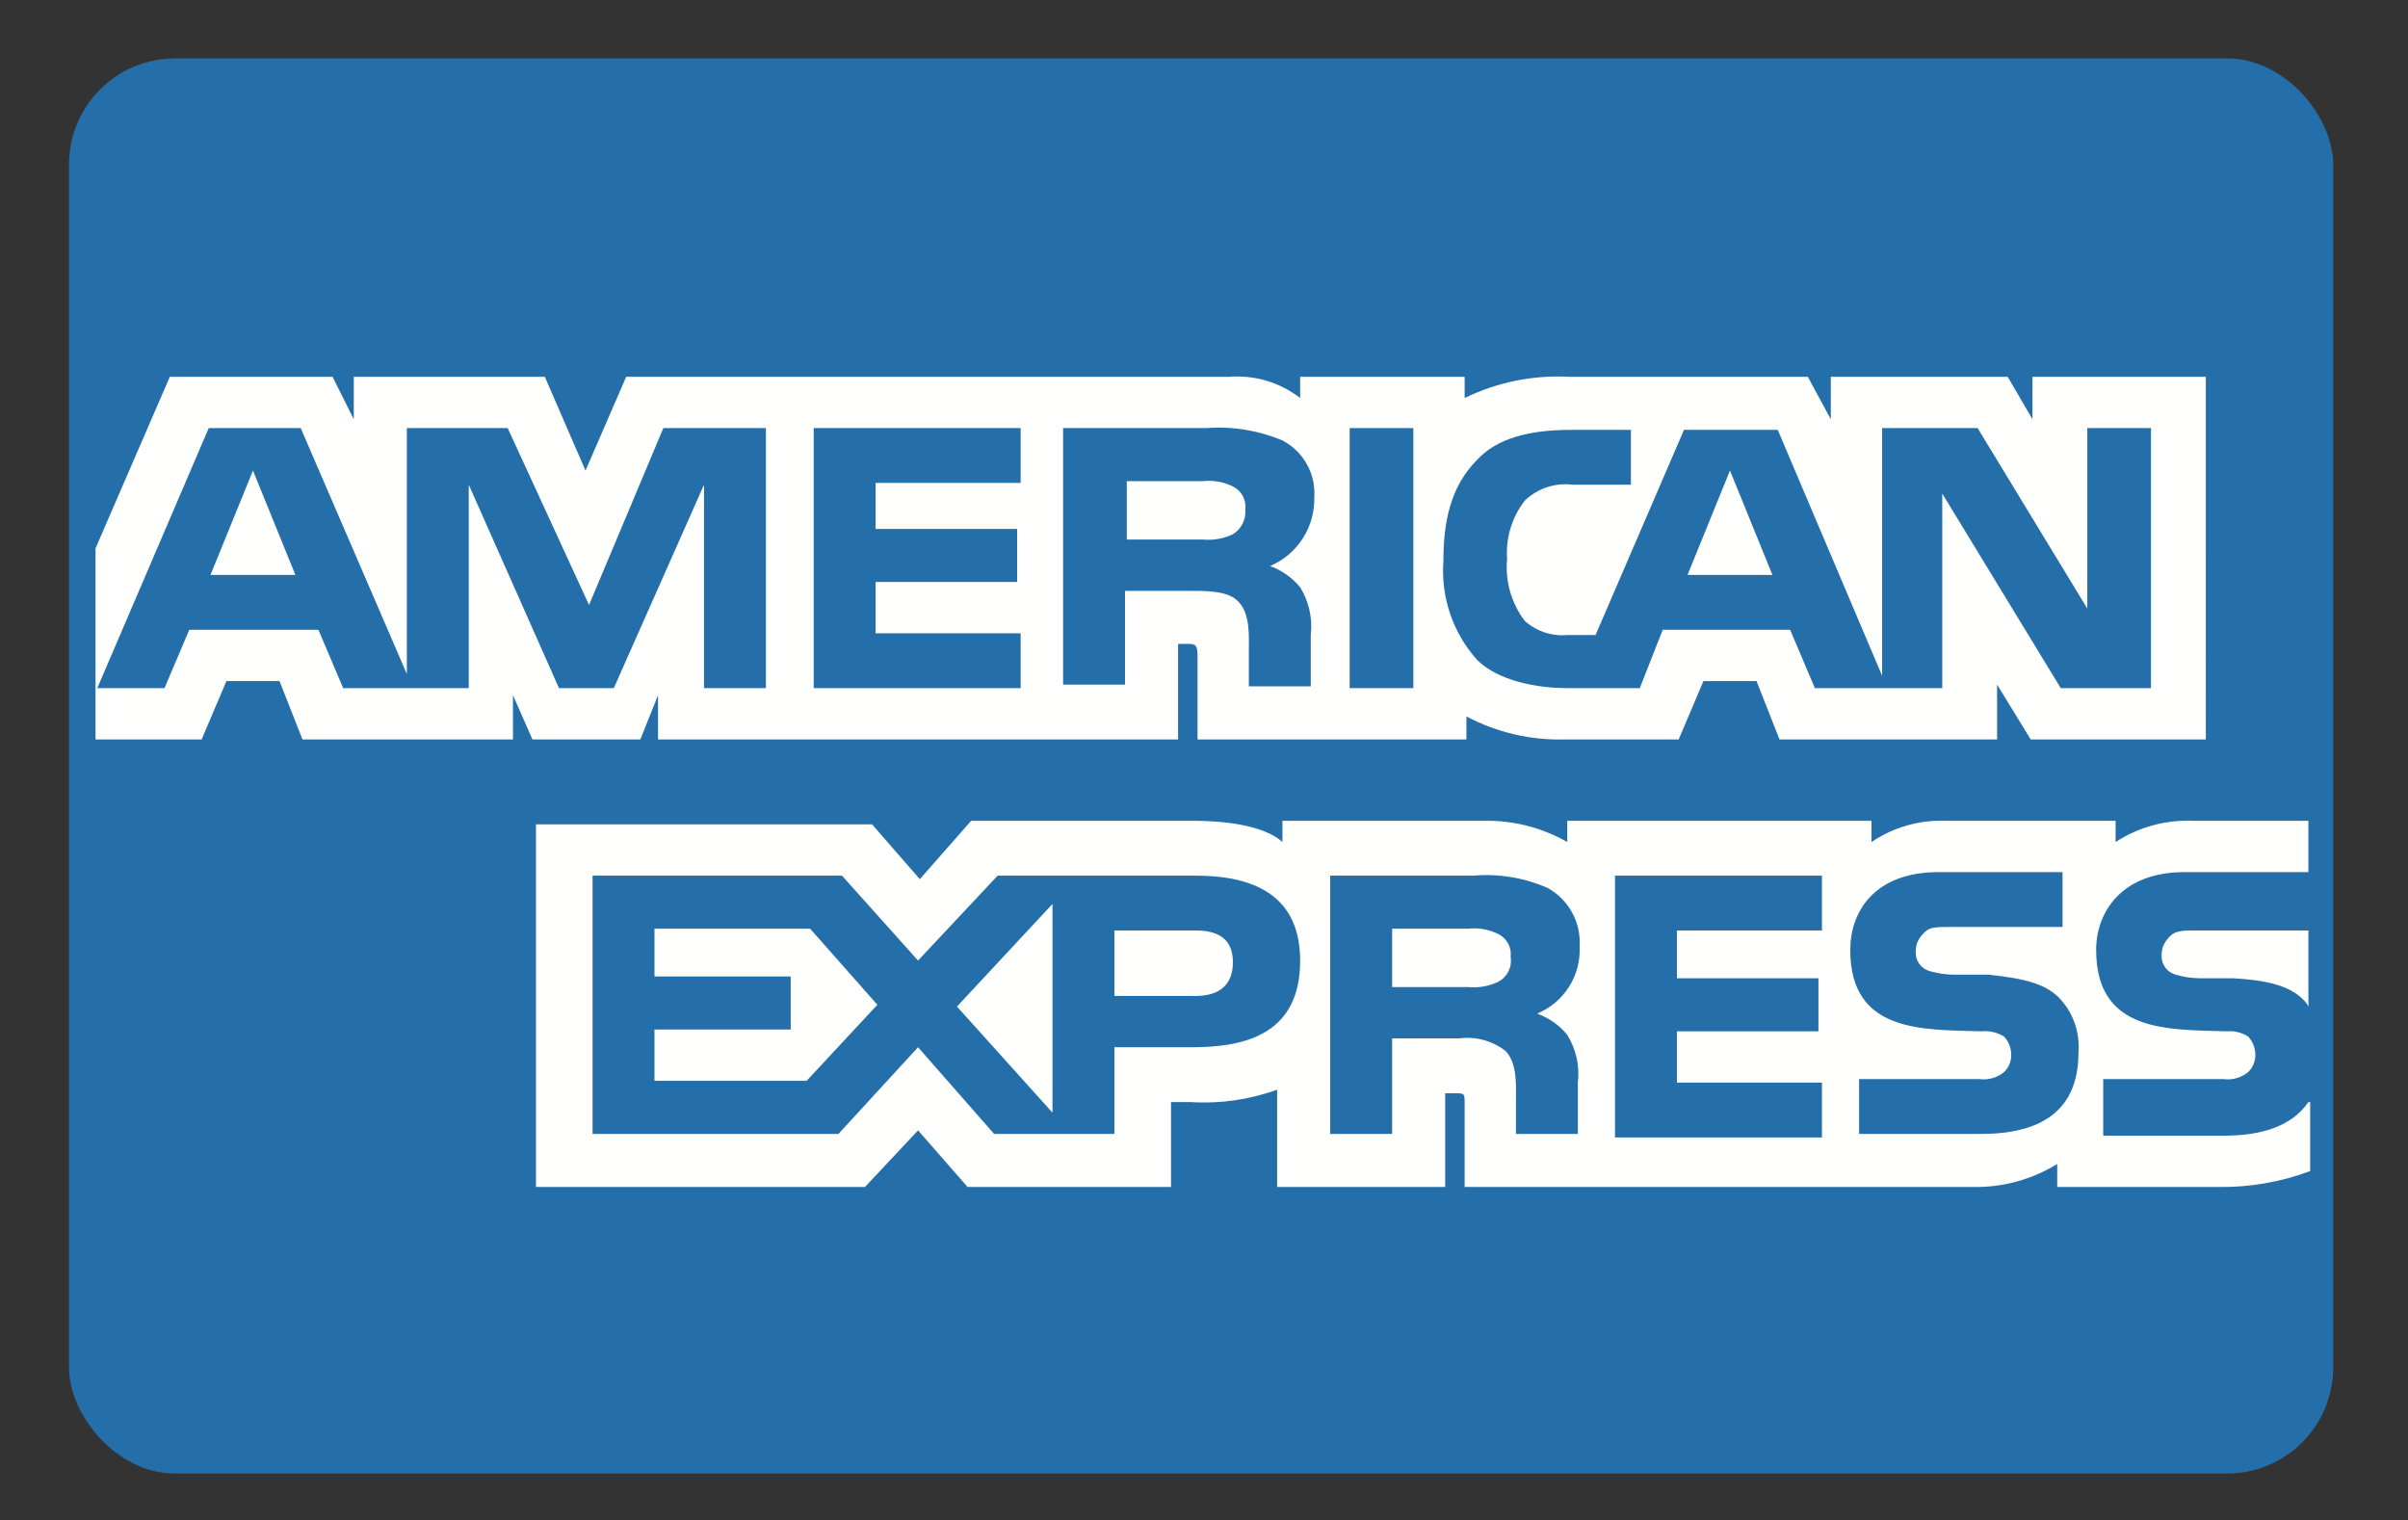
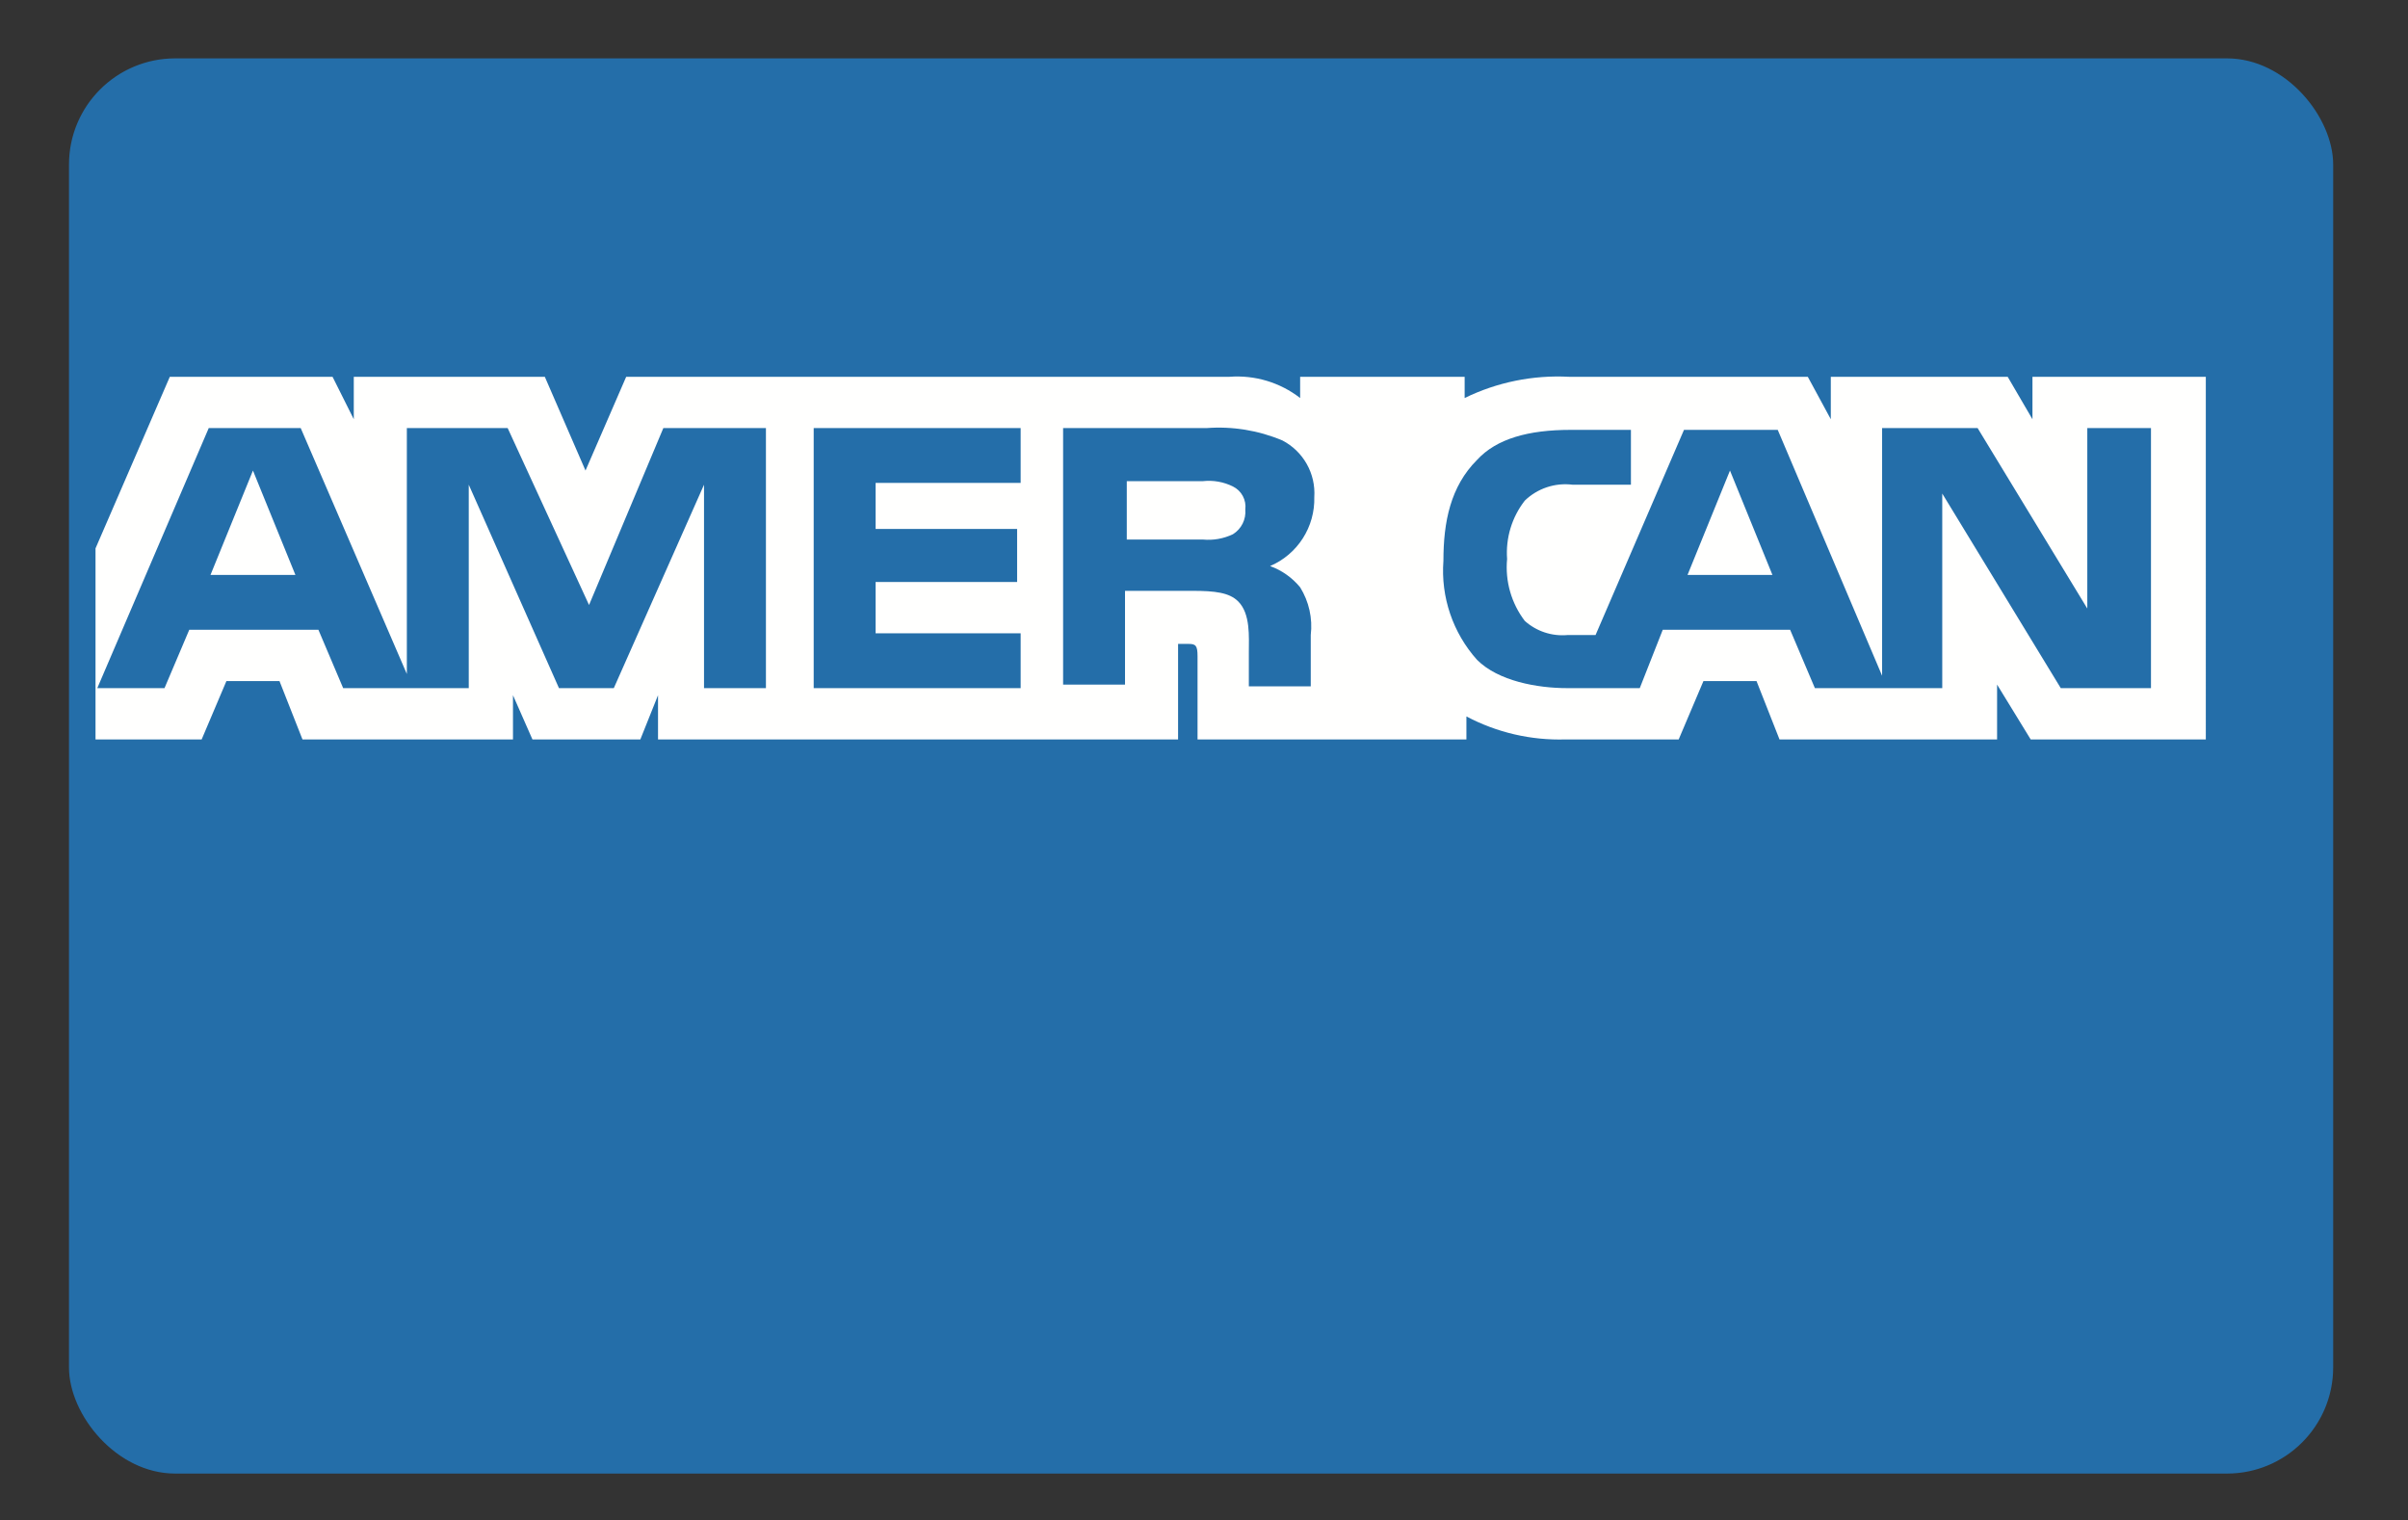
<svg xmlns="http://www.w3.org/2000/svg" id="Layer_1" data-name="Layer 1" viewBox="0 0 136.13 85.94">
  <rect x="0" y="0" width="136.13" height="85.94" fill="#333333" stroke="none" />
  <defs>
    <style>.cls-1{fill:none;}.cls-2{clip-path:url(#clip-path);}.cls-3{fill:#246ea9;}.cls-4{clip-path:url(#clip-path-2);}.cls-5{fill:#fffffe;}.cls-6{clip-path:url(#clip-path-3);}</style>
    <clipPath id="clip-path">
      <rect class="cls-1" x="3.9" y="3.3" width="128" height="80" rx="6" />
    </clipPath>
    <clipPath id="clip-path-2">
      <path class="cls-1" d="M130.5,52.6h-6.4c-.6,0-1.1,0-1.4.3s-.5.6-.5,1.1a1.08,1.08,0,0,0,.8,1.1,5.07,5.07,0,0,0,1.3.2h1.9c1.9.1,3.2.4,4,1.2a1.38,1.38,0,0,1,.3.4V52.6Zm0,9.7c-.9,1.3-2.5,1.9-4.8,1.9h-6.8V61h6.8a1.81,1.81,0,0,0,1.4-.4,1.33,1.33,0,0,0,.4-1,1.53,1.53,0,0,0-.4-1,1.92,1.92,0,0,0-1.2-.3c-3.3-.1-7.4.1-7.4-4.6,0-2.1,1.4-4.4,5-4.4h7V46.4H124a7.45,7.45,0,0,0-4.4,1.2V46.4H110a7,7,0,0,0-4.2,1.2V46.4H88.6v1.2a9.1,9.1,0,0,0-4.7-1.2H72.5v1.2c-1.1-1-3.5-1.2-5-1.2H54.9L52,49.7l-2.7-3.1h-19V67.1H48.9l3-3.2,2.8,3.2H66.2V62.3h1.1a12.15,12.15,0,0,0,4.9-.7v5.5h9.5V61.8h.5c.6,0,.6,0,.6.6v4.7h28.7a8.77,8.77,0,0,0,4.8-1.3v1.3h9.1a14.18,14.18,0,0,0,5.2-.9V62.3Zm-14.1-5.9a4,4,0,0,1,1.1,3.1c0,3.2-2,4.6-5.5,4.6h-6.9V61h6.8a1.81,1.81,0,0,0,1.4-.4,1.33,1.33,0,0,0,.4-1,1.53,1.53,0,0,0-.4-1,2.06,2.06,0,0,0-1.3-.3c-3.3-.1-7.4.1-7.4-4.6,0-2.1,1.3-4.4,5-4.4h7v3.1h-6.4c-.7,0-1.1,0-1.4.3s-.5.6-.5,1.1a1.08,1.08,0,0,0,.8,1.1,5.21,5.21,0,0,0,1.4.2h1.9C114.4,55.3,115.6,55.6,116.4,56.4Zm-31.7-.9a3.23,3.23,0,0,1-1.7.3H78.7V52.5H83a3.06,3.06,0,0,1,1.7.3,1.27,1.27,0,0,1,.7,1.3A1.34,1.34,0,0,1,84.7,55.5Zm2.2,1.8a3.91,3.91,0,0,1,1.7,1.2,4.18,4.18,0,0,1,.6,2.7v2.9H85.7V62.3c0-.9.1-2.2-.6-2.9a3.52,3.52,0,0,0-2.6-.7H78.7v5.4H75.2V49.5h8.1a8.59,8.59,0,0,1,4.2.7,3.52,3.52,0,0,1,1.8,3.3A3.9,3.9,0,0,1,86.9,57.3Zm4.4-7.8H103v3.1H94.8v2.7h8v3h-8v2.9H103v3.1H91.3ZM67.6,56.3H63V52.6h4.6c1.3,0,2.1.5,2.1,1.8S68.9,56.3,67.6,56.3Zm-8.1,6.6-5.4-6,5.4-5.8ZM45.6,61.1H37V58.2h7.7v-3H37V52.5h8.8l3.8,4.3Zm27.9-6.8c0,4.1-3,4.9-6.1,4.9H63v4.9H56.2l-4.3-4.9-4.5,4.9H33.5V49.5H47.6l4.3,4.8,4.5-4.8H67.6C70.4,49.5,73.5,50.3,73.5,54.3Z" />
    </clipPath>
    <clipPath id="clip-path-3">
      <path class="cls-1" d="M16.7,32.5l-2.4-5.9-2.4,5.9Zm53-2.3a3.23,3.23,0,0,1-1.7.3H63.7V27.2H68a3.06,3.06,0,0,1,1.7.3,1.27,1.27,0,0,1,.7,1.3A1.49,1.49,0,0,1,69.7,30.2Zm30.5,2.3-2.4-5.9-2.4,5.9ZM43.4,38.9H39.8V27.4L34.7,38.9H31.6L26.5,27.4V38.9H19.4L18,35.6H10.7L9.3,38.9H5.5l6.3-14.7H17l6,13.9V24.2h5.7l4.6,10,4.2-10h5.8V38.9Zm14.3,0H46V24.2H57.7v3.1H49.5v2.6h8v3h-8v2.9h8.2ZM74.3,28.1A4.12,4.12,0,0,1,71.8,32a3.91,3.91,0,0,1,1.7,1.2,4.18,4.18,0,0,1,.6,2.7v2.9H70.6V36.9c0-.9.1-2.2-.6-2.9-.5-.5-1.3-.6-2.6-.6H63.6v5.3H60.1V24.2h8.1a9.25,9.25,0,0,1,4.3.7A3.36,3.36,0,0,1,74.3,28.1Zm2,10.8h3.6V24.2H76.3Zm45.2,0h-5l-6.7-11v11h-7.2l-1.4-3.3H94l-1.3,3.3H88.6c-1.7,0-3.9-.4-5.1-1.6a7.55,7.55,0,0,1-1.9-5.6c0-2.2.4-4.2,1.9-5.7,1.1-1.2,2.9-1.7,5.3-1.7h3.4v3.1H88.9a3.3,3.3,0,0,0-2.7.9,4.8,4.8,0,0,0-1,3.3,5,5,0,0,0,1,3.5,3.19,3.19,0,0,0,2.4.8h1.6l5-11.6h5.3l5.9,13.9v-14h5.4L118,34.4V24.2h3.6V38.9ZM5.4,41.8h6l1.4-3.3h3l1.3,3.3H29V39.3l1.1,2.5h6.1l1-2.5v2.5H66.6V36.4h.6c.4,0,.5.1.5.7v4.7H82.9V40.5a11.24,11.24,0,0,0,5.6,1.3h6.4l1.4-3.3h3l1.3,3.3h12.3V38.7l1.9,3.1h9.9V21.3h-9.8v2.4l-1.4-2.4h-10v2.4l-1.3-2.4H88.7a12,12,0,0,0-5.9,1.2V21.3H73.5v1.2a5.8,5.8,0,0,0-4-1.2H35.4l-2.3,5.3-2.3-5.3H20v2.4l-1.2-2.4H9.6L5.4,31Z" />
    </clipPath>
  </defs>
  <g class="cls-2">
    <path class="cls-3" d="M3.9,9.3a6,6,0,0,1,6-6h116a6,6,0,0,1,6,6v68a6,6,0,0,1-6,6H9.9a6,6,0,0,1-6-6Z" />
  </g>
  <g class="cls-4">
-     <rect class="cls-5" x="25.3" y="41.6" width="110.2" height="30.5" />
-   </g>
+     </g>
  <g class="cls-6">
    <rect class="cls-5" x="0.4" y="16.3" width="129.2" height="30.5" />
  </g>
-   <rect class="cls-3" x="76.3" y="24.2" width="3.6" height="14.7" />
</svg>